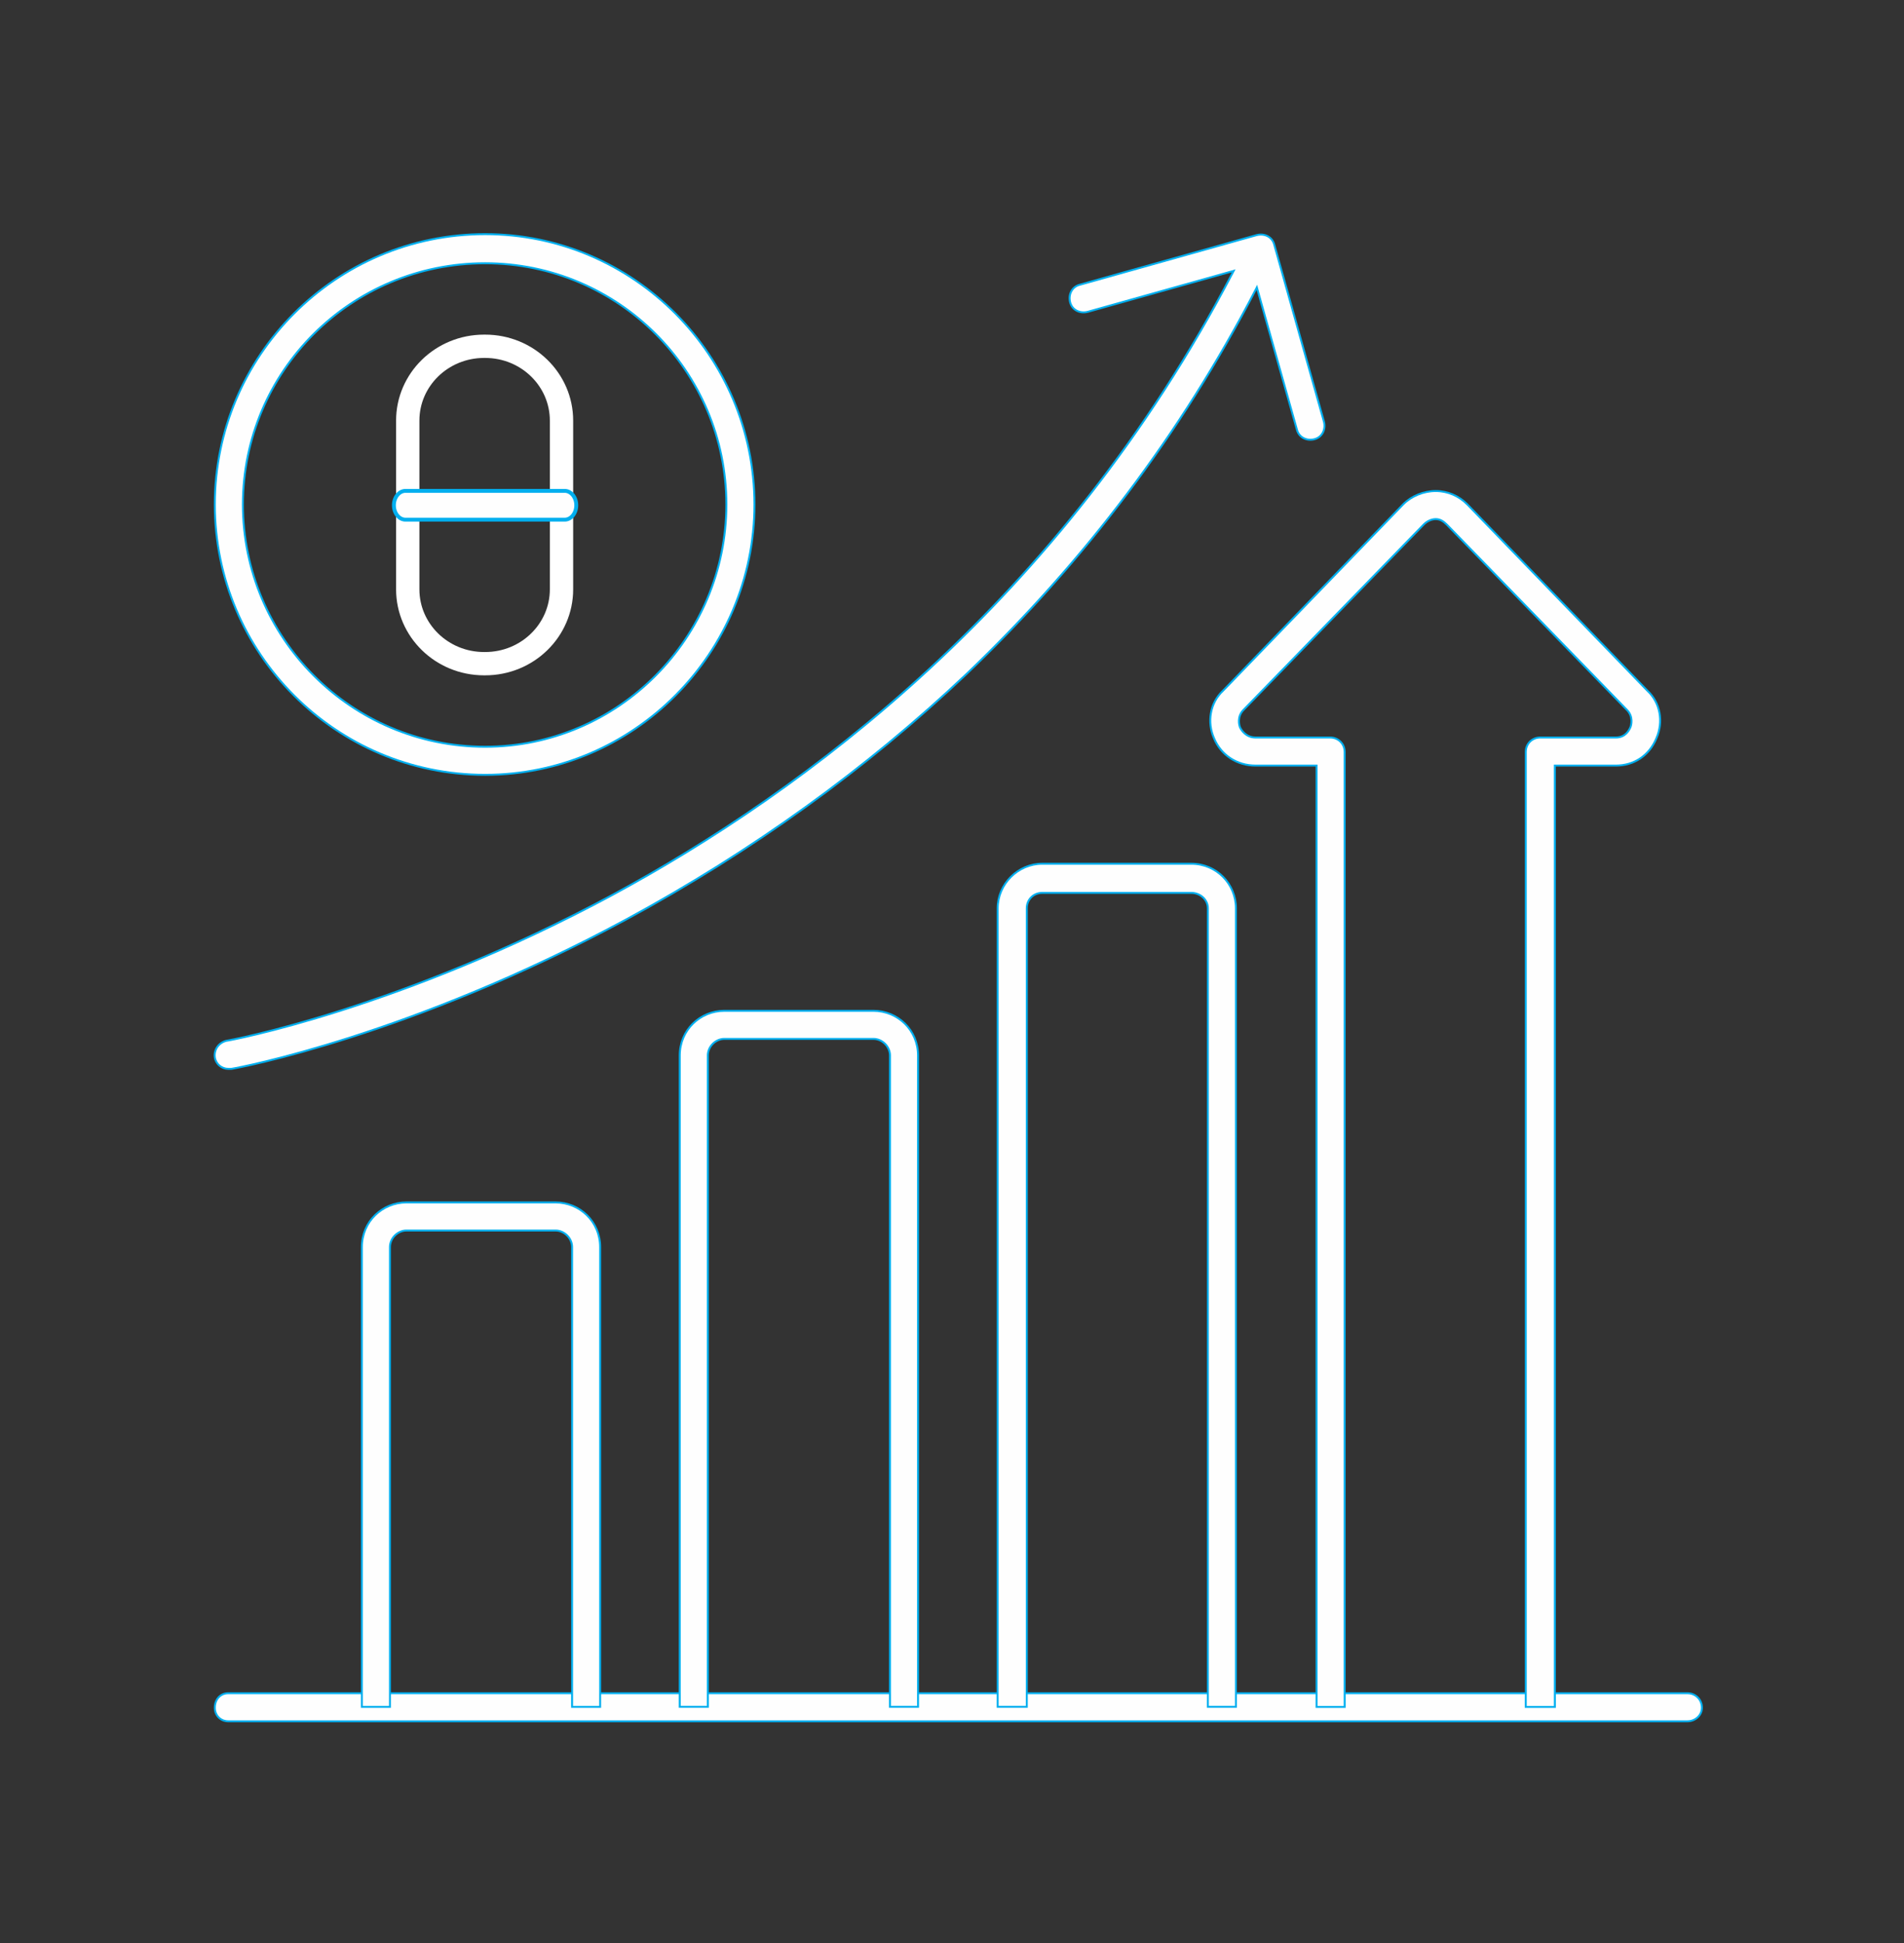
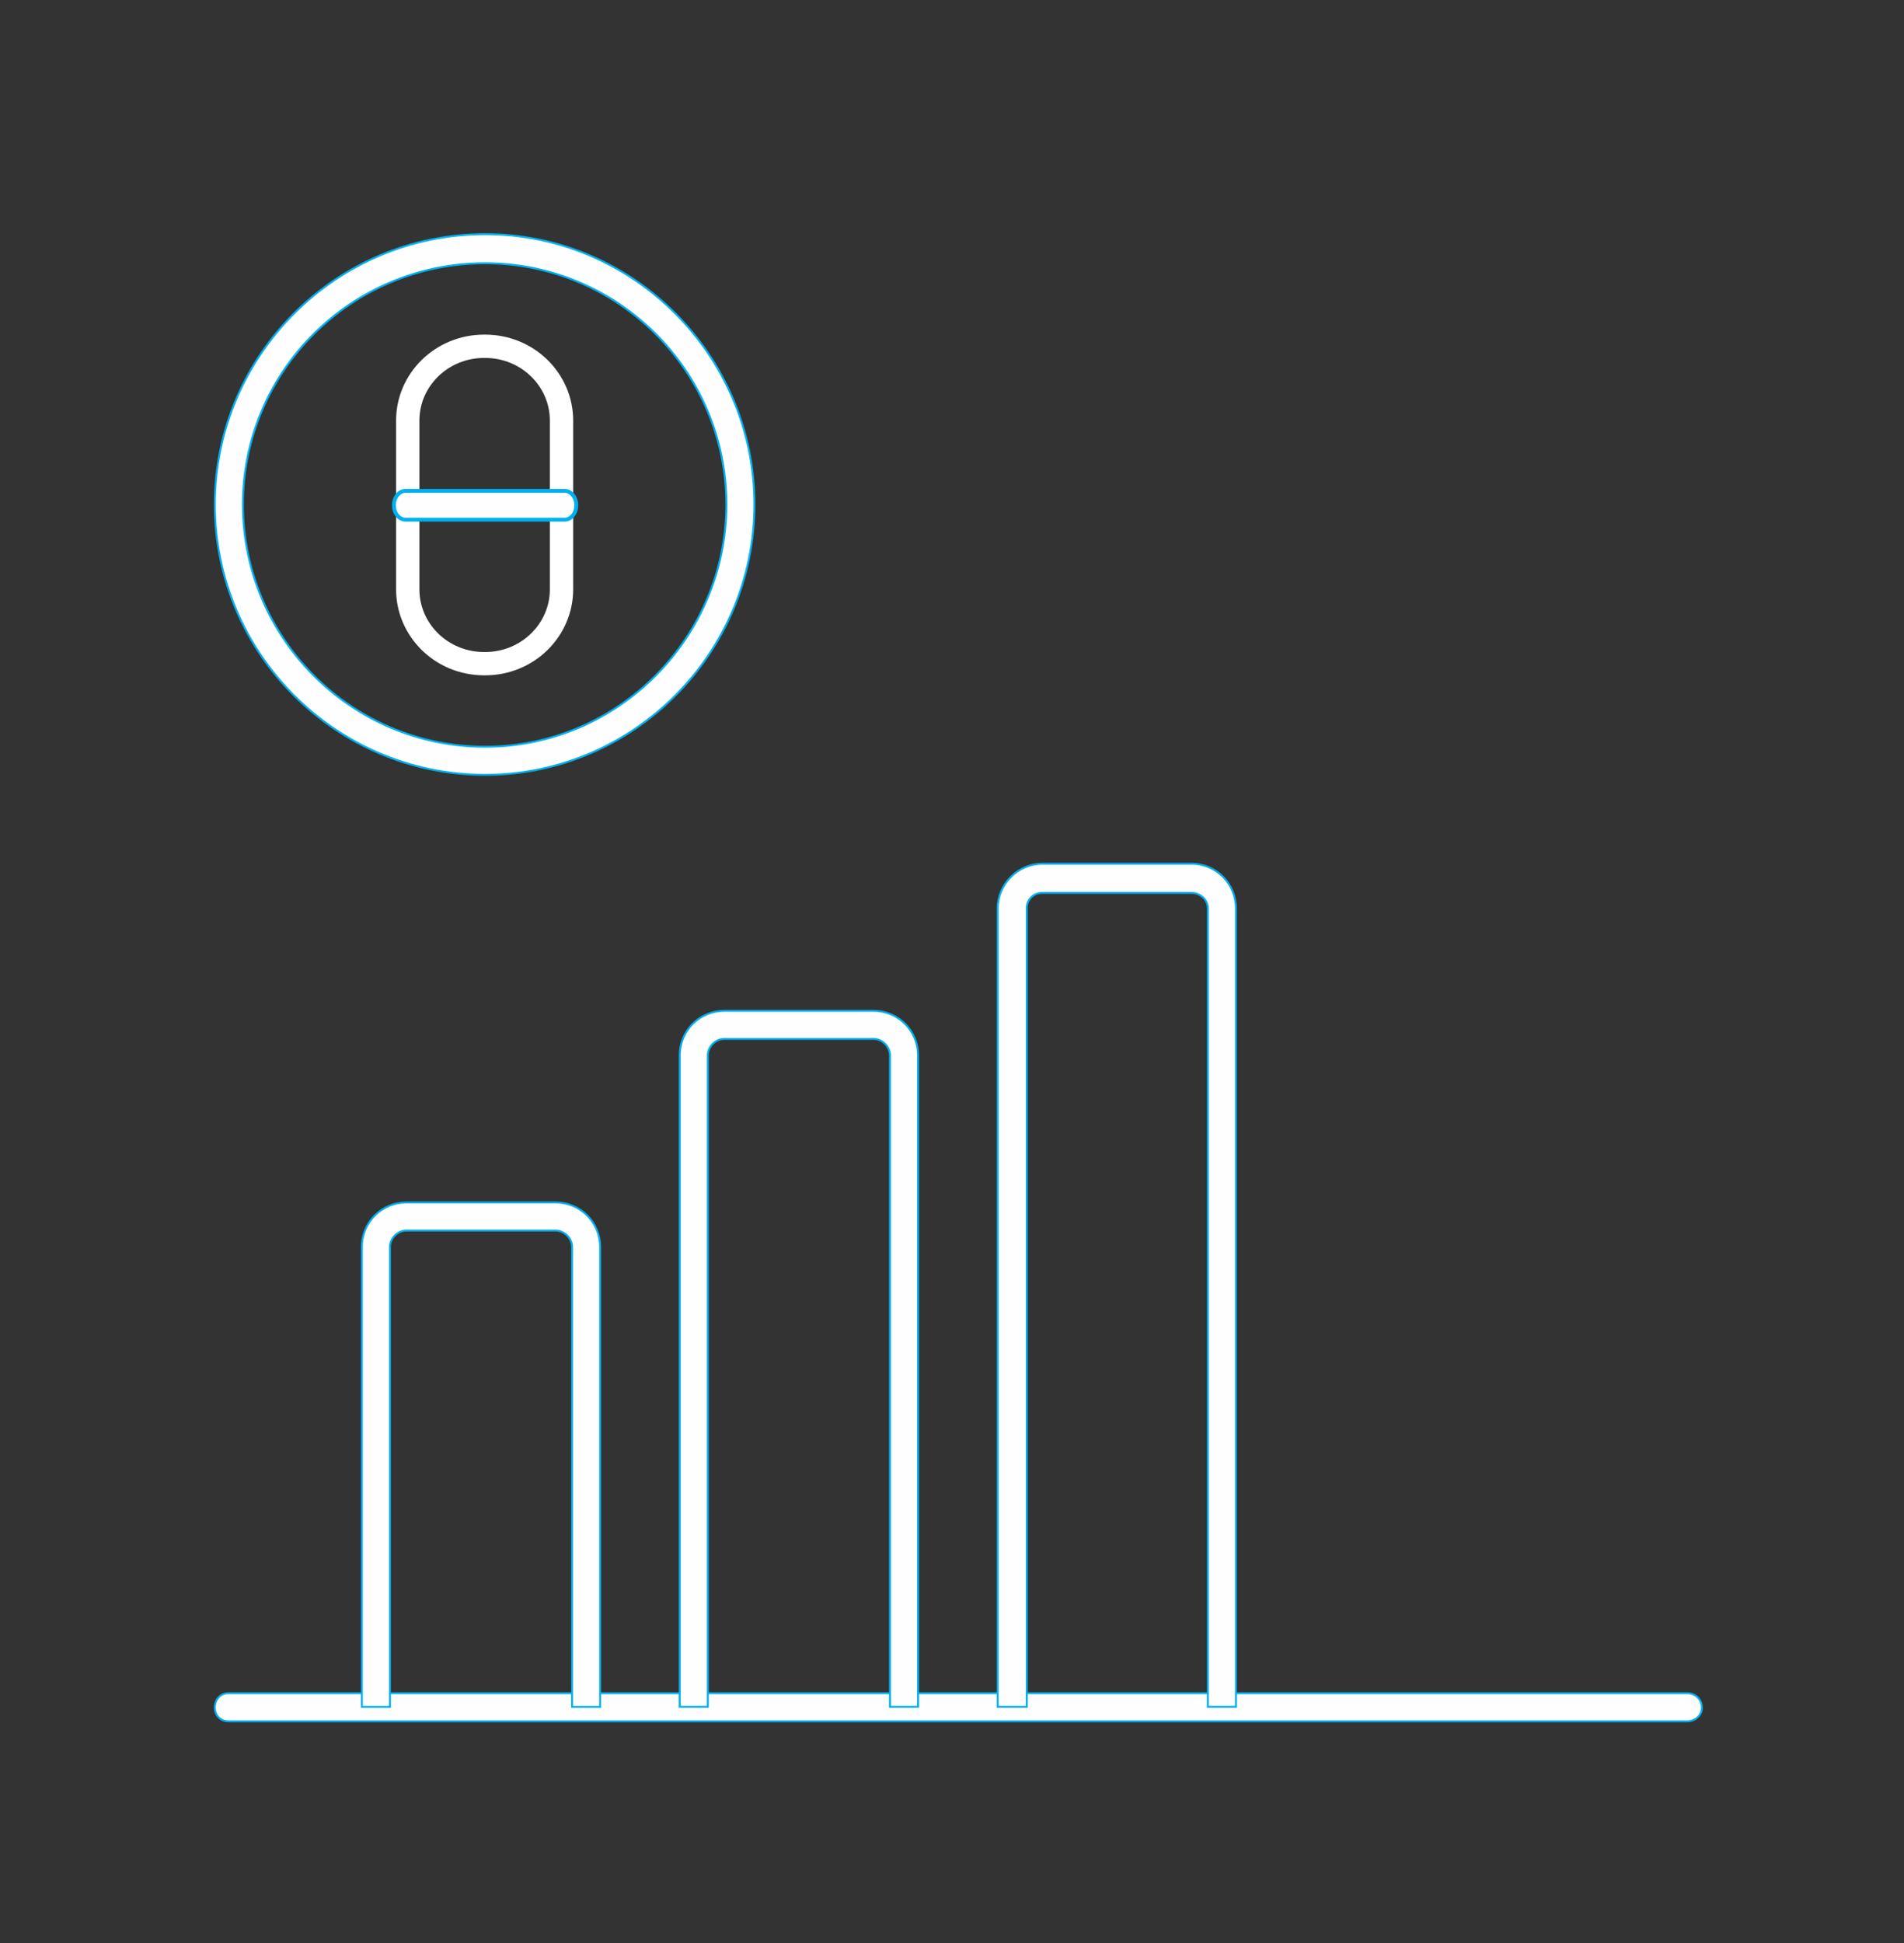
<svg xmlns="http://www.w3.org/2000/svg" width="98" height="100" viewBox="0 0 98 100" fill="none">
  <rect x="0" y="0" width="98" height="100" fill="#333333" stroke="none" />
  <path d="M86.849 88.589H11.753C11.354 88.589 11.057 88.292 11.057 87.893C11.057 87.665 11.133 87.478 11.256 87.348C11.38 87.219 11.553 87.144 11.753 87.144H86.849C87.25 87.144 87.599 87.443 87.599 87.893C87.599 88.288 87.252 88.589 86.849 88.589Z" fill="#FEFEFE" stroke="#00AFEF" stroke-width="0.1" />
-   <path d="M69.211 38.706V87.85H67.765V39.452V39.402H67.715H64.624C63.684 39.402 62.85 38.88 62.485 37.994L62.485 37.994L62.484 37.993C62.119 37.158 62.277 36.169 62.952 35.545L62.952 35.545L62.954 35.543L72.228 25.95C72.228 25.95 72.228 25.95 72.228 25.95C72.645 25.533 73.271 25.272 73.898 25.272C74.523 25.272 75.097 25.532 75.514 25.95C75.514 25.95 75.514 25.95 75.515 25.95L84.788 35.543L84.788 35.543L84.79 35.545C85.465 36.169 85.623 37.158 85.257 37.993L85.257 37.994C84.892 38.882 84.11 39.402 83.171 39.402H80.08H80.03V39.452V87.85H78.531V38.706C78.531 38.256 78.88 37.956 79.281 37.956H83.171C83.661 37.956 83.84 37.59 83.901 37.465C83.904 37.459 83.907 37.454 83.909 37.449C83.94 37.388 83.981 37.246 83.974 37.078C83.967 36.909 83.91 36.709 83.74 36.539C83.74 36.539 83.74 36.539 83.74 36.539L74.466 26.999L74.466 26.998C74.302 26.835 74.13 26.717 73.898 26.717C73.668 26.717 73.443 26.831 73.276 26.998L73.276 26.999L64.002 36.539C64.002 36.539 64.002 36.539 64.002 36.539C63.832 36.709 63.775 36.909 63.768 37.078C63.761 37.246 63.802 37.388 63.833 37.449C63.888 37.559 64.114 37.956 64.624 37.956H68.461C68.862 37.956 69.211 38.256 69.211 38.706Z" fill="#FEFEFE" stroke="#00AFEF" stroke-width="0.1" />
  <path d="M30.89 87.847H29.445V64.18C29.445 63.726 29.049 63.331 28.595 63.331H20.92C20.466 63.331 20.071 63.726 20.071 64.18V87.847H18.625V64.18C18.625 62.876 19.668 61.885 20.92 61.885H28.595C29.847 61.885 30.89 62.876 30.89 64.18V87.847Z" fill="#FEFEFE" stroke="#00AFEF" stroke-width="0.1" />
  <path d="M47.252 87.845H45.807V54.318C45.807 53.864 45.411 53.468 44.957 53.468H37.282C36.828 53.468 36.433 53.864 36.433 54.318V87.845H34.987V54.318C34.987 53.014 36.03 52.023 37.282 52.023H44.957C46.209 52.023 47.252 53.014 47.252 54.318V87.845Z" fill="#FEFEFE" stroke="#00AFEF" stroke-width="0.1" />
  <path d="M63.615 87.845H62.169V46.749C62.169 46.291 61.769 45.953 61.319 45.953H53.645C53.191 45.953 52.849 46.295 52.849 46.749V87.845H51.35V46.749C51.35 45.498 52.393 44.454 53.645 44.454H61.319C62.624 44.454 63.615 45.497 63.615 46.749V87.845Z" fill="#FEFEFE" stroke="#00AFEF" stroke-width="0.1" />
  <path d="M24.971 39.878C17.271 39.878 11.057 33.611 11.057 25.964C11.057 18.317 17.271 12.05 24.971 12.05C32.618 12.05 38.832 18.317 38.832 25.964C38.832 33.611 32.618 39.878 24.971 39.878ZM24.971 13.549C18.069 13.549 12.503 19.114 12.503 25.964C12.503 32.813 18.068 38.432 24.971 38.432C31.821 38.432 37.386 32.813 37.386 25.964C37.386 19.114 31.821 13.549 24.971 13.549Z" fill="#FEFEFE" stroke="#00AFEF" stroke-width="0.1" />
-   <path d="M64.633 14.904C60.798 22.307 55.792 28.911 49.773 34.664C44.606 39.564 38.694 43.825 32.195 47.341C21.148 53.29 12.325 54.948 11.909 55.01H11.909H11.909H11.908H11.908H11.908H11.908H11.907H11.907H11.907H11.906H11.906H11.906H11.905H11.905H11.905H11.904H11.904H11.904H11.903H11.903H11.903H11.902H11.902H11.902H11.902H11.901H11.901H11.901H11.9H11.9H11.9H11.899H11.899H11.899H11.898H11.898H11.898H11.898H11.897H11.897H11.897H11.896H11.896H11.896H11.895H11.895H11.895H11.894H11.894H11.894H11.893H11.893H11.893H11.893H11.892H11.892H11.892H11.891H11.891H11.891H11.89H11.89H11.89H11.889H11.889H11.889H11.889H11.888H11.888H11.887H11.887H11.887H11.887H11.886H11.886H11.886H11.885H11.885H11.885H11.884H11.884H11.884H11.883H11.883H11.883H11.883H11.882H11.882H11.882H11.881H11.881H11.881H11.88H11.88H11.88H11.879H11.879H11.879H11.879H11.878H11.878H11.877H11.877H11.877H11.877H11.876H11.876H11.876H11.875H11.875H11.875H11.874H11.874H11.874H11.873H11.873H11.873H11.873H11.872H11.872H11.872H11.871H11.871H11.871H11.87H11.87H11.87H11.869H11.869H11.869H11.868H11.868H11.868H11.867H11.867H11.867H11.867H11.866H11.866H11.866H11.865H11.865H11.865H11.864H11.864H11.864H11.864H11.863H11.863H11.863H11.862H11.862H11.862H11.861H11.861H11.861H11.86H11.86H11.86H11.859H11.859H11.859H11.858H11.858H11.858H11.857H11.857H11.857H11.857H11.856H11.856H11.856H11.855H11.855H11.855H11.854H11.854H11.854H11.854H11.853H11.853H11.852H11.852H11.852H11.852H11.851H11.851H11.851H11.85H11.85H11.85H11.849H11.849H11.849H11.848H11.848H11.848H11.848H11.847H11.847H11.847H11.846H11.846H11.846H11.845H11.845H11.845H11.844H11.844H11.844H11.844H11.843H11.843H11.842H11.842H11.842H11.842H11.841H11.841H11.841H11.84H11.84H11.84H11.839H11.839H11.839H11.838H11.838H11.838H11.838H11.837H11.837H11.837H11.836H11.836H11.836H11.835H11.835H11.835H11.834H11.834H11.834H11.834H11.833H11.833H11.833H11.832H11.832H11.832H11.831H11.831H11.831H11.83H11.83H11.83H11.829H11.829H11.829H11.829H11.828H11.828H11.828H11.827H11.827H11.827H11.826H11.826H11.826H11.825H11.825H11.825H11.824H11.824H11.824H11.823H11.823H11.823H11.823H11.822H11.822H11.822H11.821H11.821H11.821H11.82H11.82H11.82H11.819H11.819H11.819H11.819H11.818H11.818H11.818H11.817H11.817H11.817H11.816H11.816H11.816H11.815H11.815H11.815H11.814H11.814H11.814H11.813H11.813H11.813H11.813H11.812H11.812H11.812H11.811H11.811H11.811H11.81H11.81H11.81H11.809H11.809H11.809H11.809H11.808H11.808H11.808H11.807H11.807H11.807H11.806H11.806H11.806H11.805H11.805H11.805H11.805H11.804H11.804H11.803H11.803H11.803H11.803H11.802H11.802H11.802H11.801H11.801H11.801H11.8H11.8H11.8H11.8H11.799H11.799H11.799H11.798H11.798H11.798H11.797H11.797H11.797H11.796H11.796H11.796H11.795H11.795H11.795H11.794H11.794H11.794H11.793H11.793H11.793H11.793H11.792H11.792H11.792H11.791H11.791H11.791H11.79H11.79H11.79H11.79H11.789H11.789H11.789H11.788H11.788H11.788H11.787H11.787H11.787H11.786H11.786H11.786H11.785H11.785H11.785H11.784H11.784H11.784H11.784H11.783H11.783H11.783H11.782H11.782H11.782H11.781H11.781H11.781H11.78H11.78H11.78H11.78H11.779H11.779H11.778H11.778H11.778H11.778H11.777H11.777H11.777H11.776H11.776H11.776H11.775H11.775H11.775H11.774H11.774H11.774H11.774H11.773H11.773H11.773H11.772H11.772H11.772H11.771H11.771H11.771H11.77H11.77H11.77H11.77H11.769H11.769H11.768H11.768H11.768H11.768H11.767H11.767H11.767H11.766H11.766H11.766H11.765H11.765H11.765H11.764H11.764H11.764H11.764H11.763H11.763H11.763H11.762H11.762H11.762H11.761H11.761H11.761H11.76H11.76H11.76H11.759H11.759H11.759H11.758H11.758H11.758H11.758H11.757H11.757H11.757H11.756H11.756H11.756H11.755H11.755H11.755H11.755H11.754H11.754H11.754H11.753H11.753C11.404 55.01 11.106 54.761 11.056 54.413C11.007 54.015 11.254 53.666 11.654 53.564C11.658 53.563 11.662 53.563 11.665 53.562L11.69 53.559C11.711 53.555 11.74 53.55 11.777 53.543C11.851 53.53 11.958 53.509 12.095 53.481C12.371 53.424 12.77 53.336 13.28 53.213C14.301 52.966 15.764 52.576 17.564 52.003C21.164 50.856 26.11 48.976 31.55 46.043L31.55 46.043C41.309 40.764 54.589 31.004 63.443 14.044L63.496 13.941L63.385 13.973L55.978 16.051C55.977 16.051 55.977 16.051 55.977 16.051C55.573 16.151 55.178 15.949 55.079 15.554C54.978 15.15 55.18 14.754 55.576 14.655L55.577 14.655L64.689 12.097C64.69 12.097 64.69 12.097 64.69 12.097C65.094 11.996 65.489 12.198 65.588 12.594L65.588 12.595L68.146 21.708C68.147 21.708 68.147 21.708 68.147 21.708C68.247 22.112 68.045 22.508 67.65 22.606C67.246 22.707 66.85 22.505 66.751 22.11L66.751 22.108L64.725 14.913L64.691 14.791L64.633 14.904Z" fill="#FEFEFE" stroke="#00AFEF" stroke-width="0.1" />
  <path d="M24.917 17.822H24.971C27.155 17.822 28.901 19.547 28.901 21.645V30.333C28.901 32.431 27.155 34.157 24.971 34.157H24.917C22.733 34.157 20.987 32.431 20.987 30.333V21.645C20.987 19.547 22.733 17.822 24.917 17.822Z" stroke="white" stroke-width="1.2" />
  <path d="M20.867 25.264H29.068C29.378 25.264 29.661 25.577 29.661 26.005C29.661 26.433 29.378 26.745 29.068 26.745H20.867C20.557 26.745 20.274 26.433 20.274 26.005C20.274 25.577 20.557 25.264 20.867 25.264Z" fill="#FEFEFE" stroke="#00AFEF" stroke-width="0.2" />
</svg>